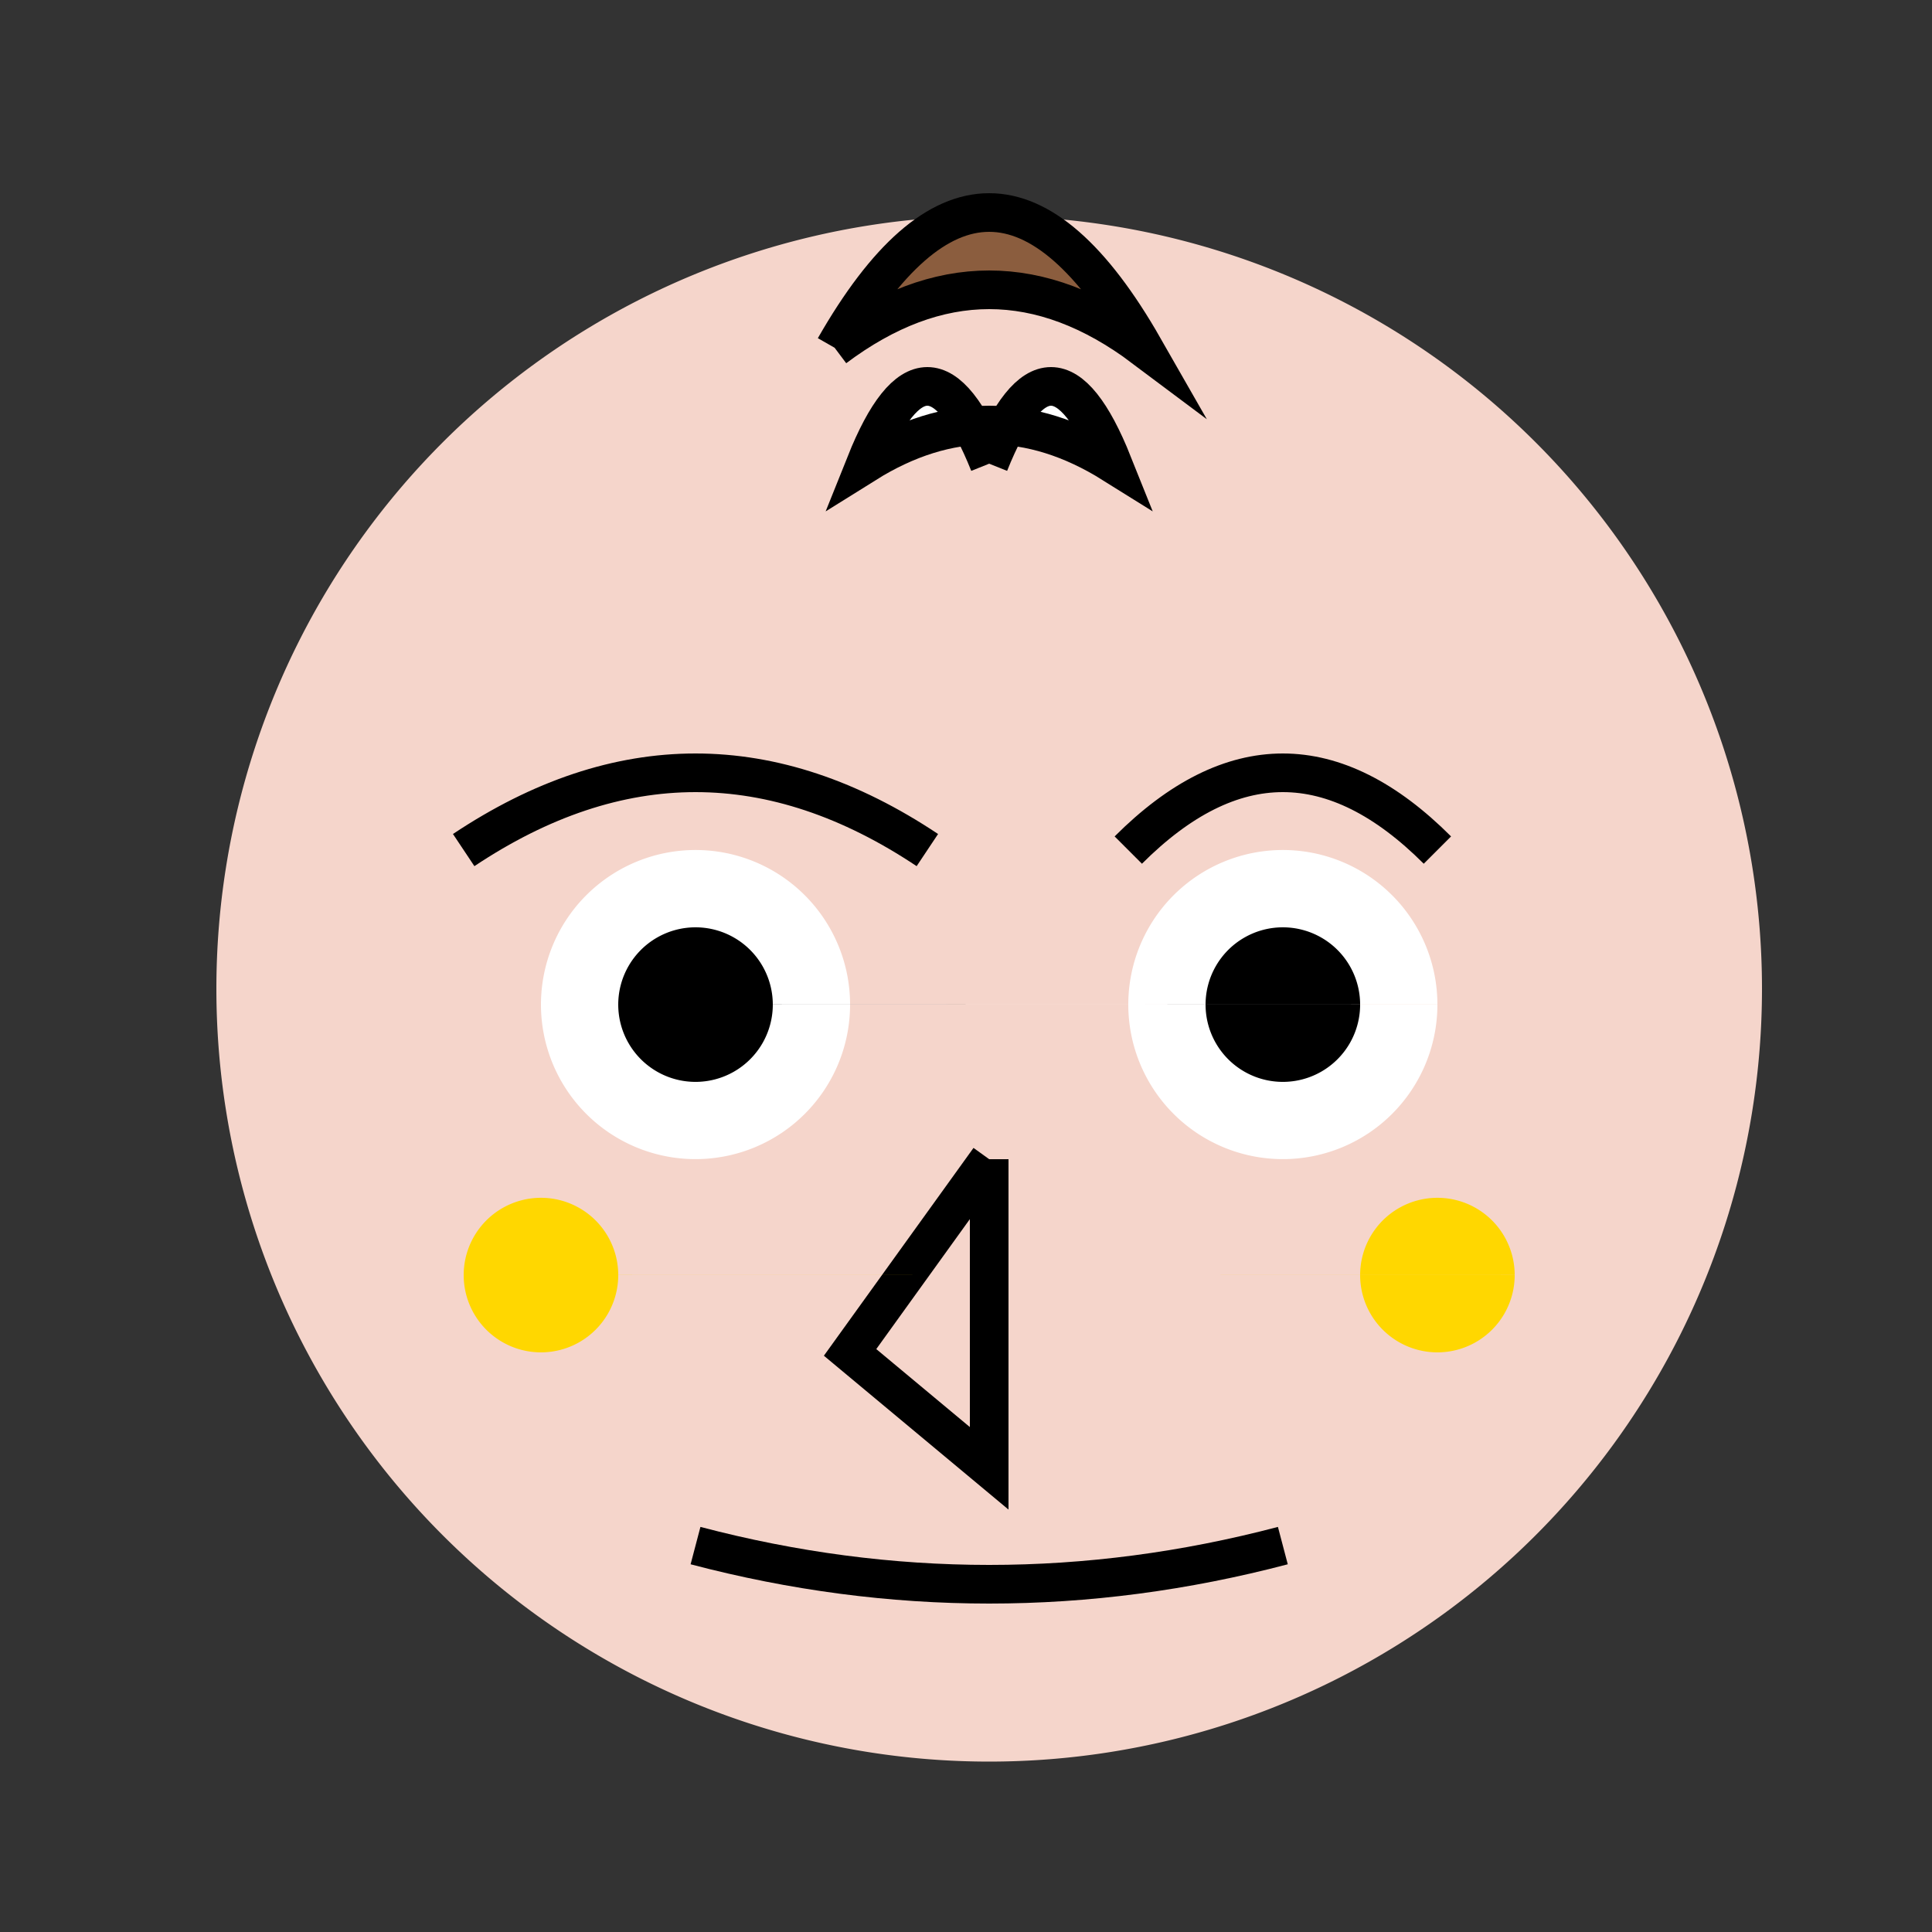
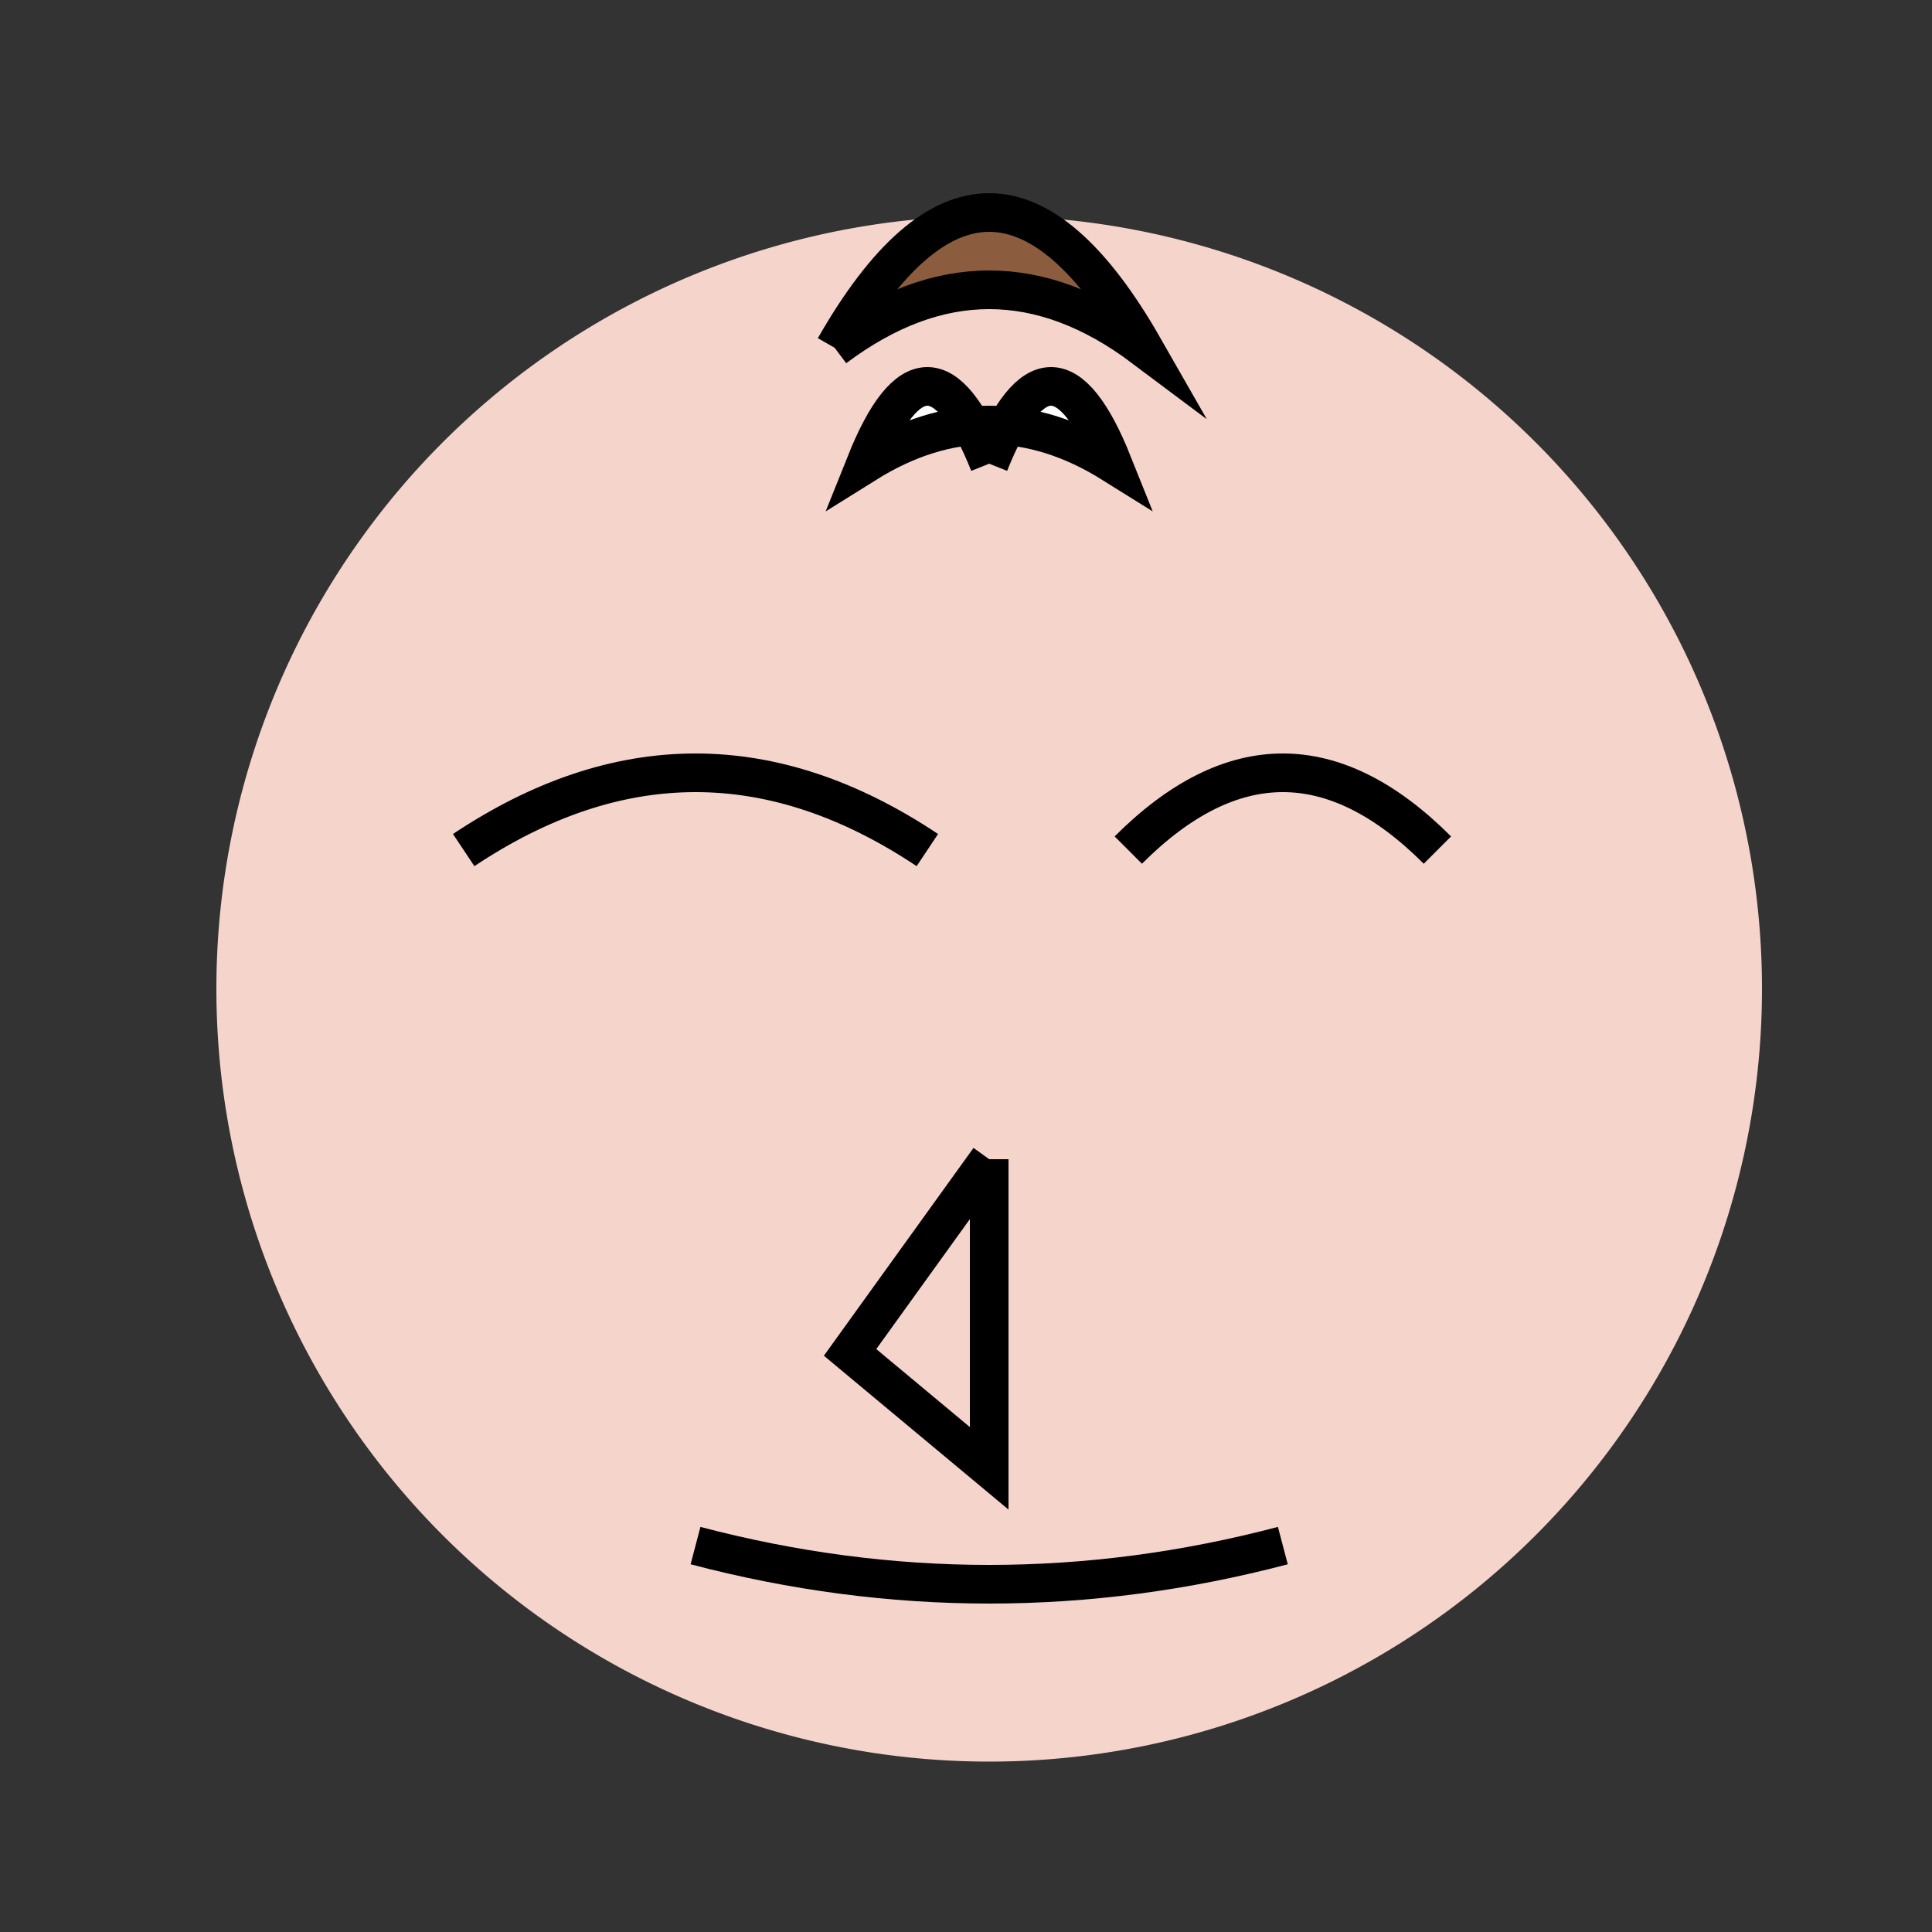
<svg xmlns="http://www.w3.org/2000/svg" width="500" height="500">
  <rect width="100%" height="100%" fill="#333333" stroke="none" />
  <defs />
  <g>
    <path fill="#f5d5cb" stroke="none" paint-order="stroke fill markers" d=" M 456 256 A 200 200 0 1 1 456 255.8" />
-     <path fill="#ffffff" stroke="none" paint-order="stroke fill markers" d=" M 220 260 A 40 40 0 1 1 220 259.96 L 372 260 A 40 40 0 1 1 372 259.96" />
-     <path fill="#000000" stroke="none" paint-order="stroke fill markers" d=" M 200 260 A 20 20 0 1 1 200 259.98 L 352 260 A 20 20 0 1 1 352 259.98" />
    <path fill="none" stroke="#000000" paint-order="fill stroke markers" d=" M 120 220 Q 180 180 240 220 M 292 220 Q 332 180 372 220" stroke-miterlimit="10" stroke-width="10" stroke-dasharray="" />
    <path fill="#f5d5cb" stroke="#000000" paint-order="fill stroke markers" d=" M 256 300 L 256 380 L 220 350 L 256 300" stroke-miterlimit="10" stroke-width="10" stroke-dasharray="" />
    <path fill="none" stroke="#000000" paint-order="fill stroke markers" d=" M 180 400 Q 256 420 332 400" stroke-miterlimit="10" stroke-width="10" stroke-dasharray="" />
    <path fill="#8b5d3e" stroke="#000000" paint-order="fill stroke markers" d=" M 216 90 Q 256 20 296 90 Q 256 60 216 90" stroke-miterlimit="10" stroke-width="10" stroke-dasharray="" />
    <path fill="#ffffff" stroke="#000000" paint-order="fill stroke markers" d=" M 256 120 Q 240 80 224 120 Q 256 100 288 120 Q 272 80 256 120" stroke-miterlimit="10" stroke-width="10" stroke-dasharray="" />
-     <path fill="#ffd700" stroke="none" paint-order="stroke fill markers" d=" M 160 330 A 20 20 0 1 1 160 329.98 L 392 330 A 20 20 0 1 1 392 329.98" />
  </g>
</svg>